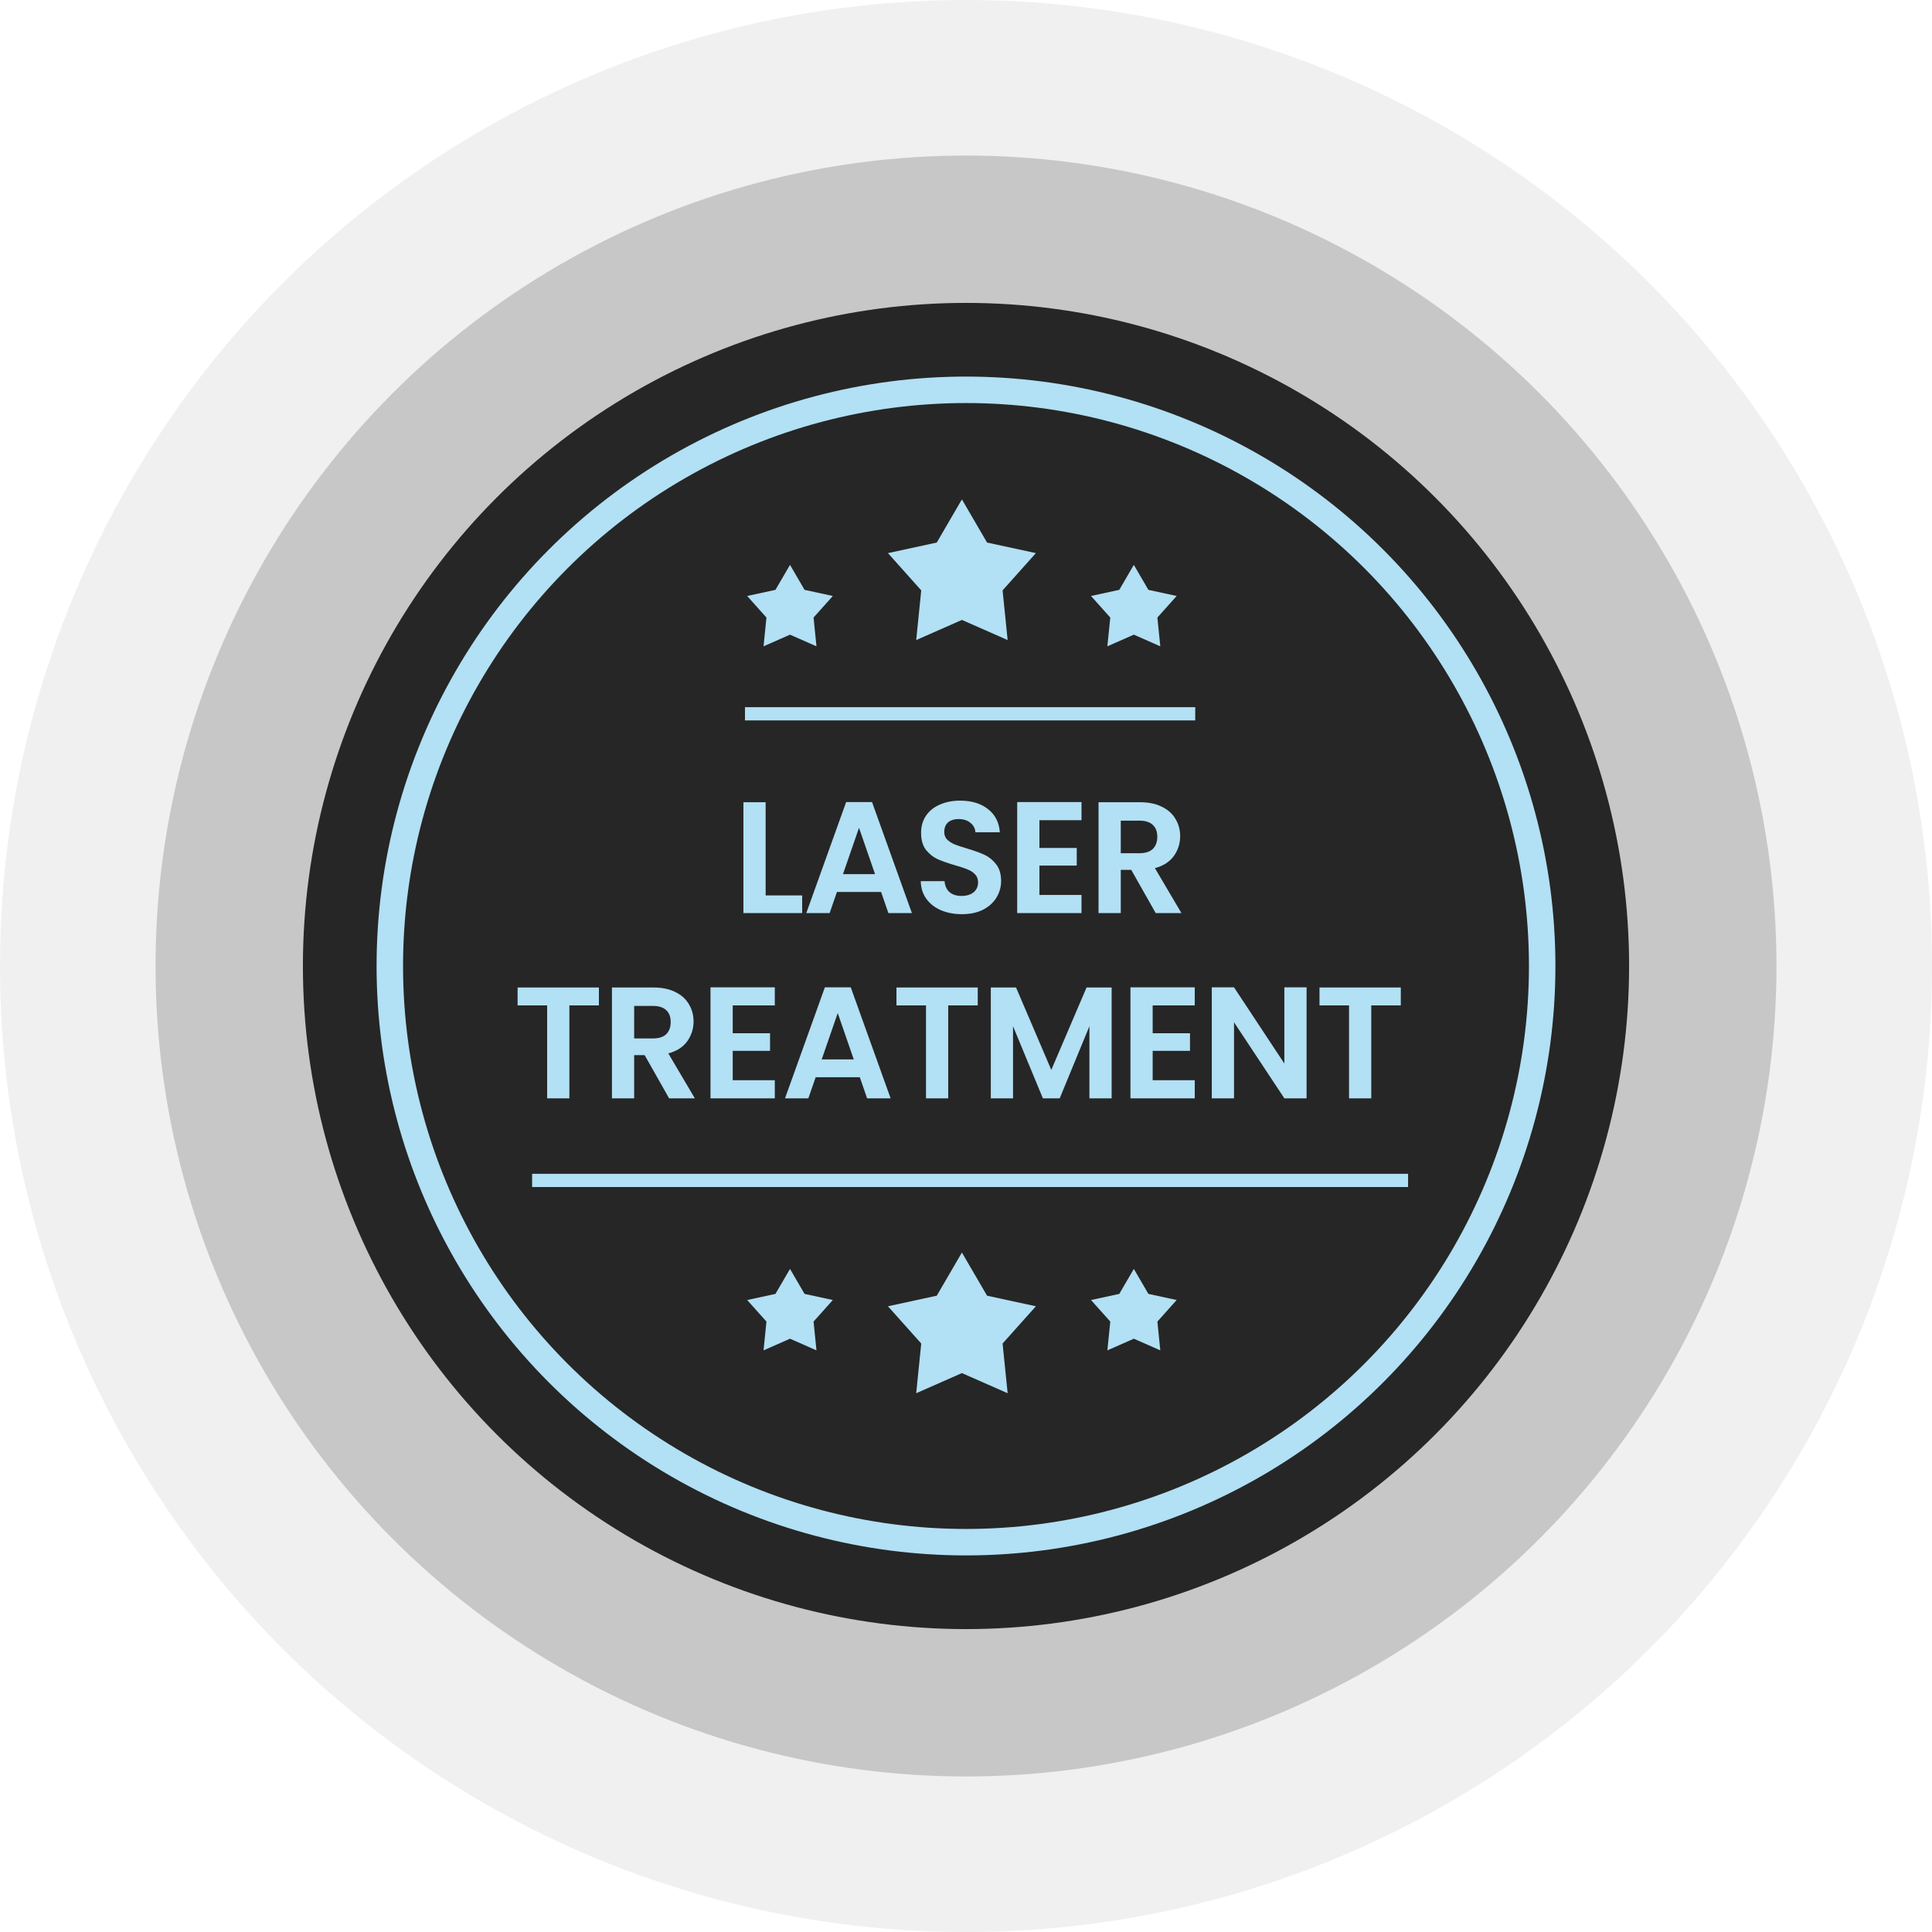
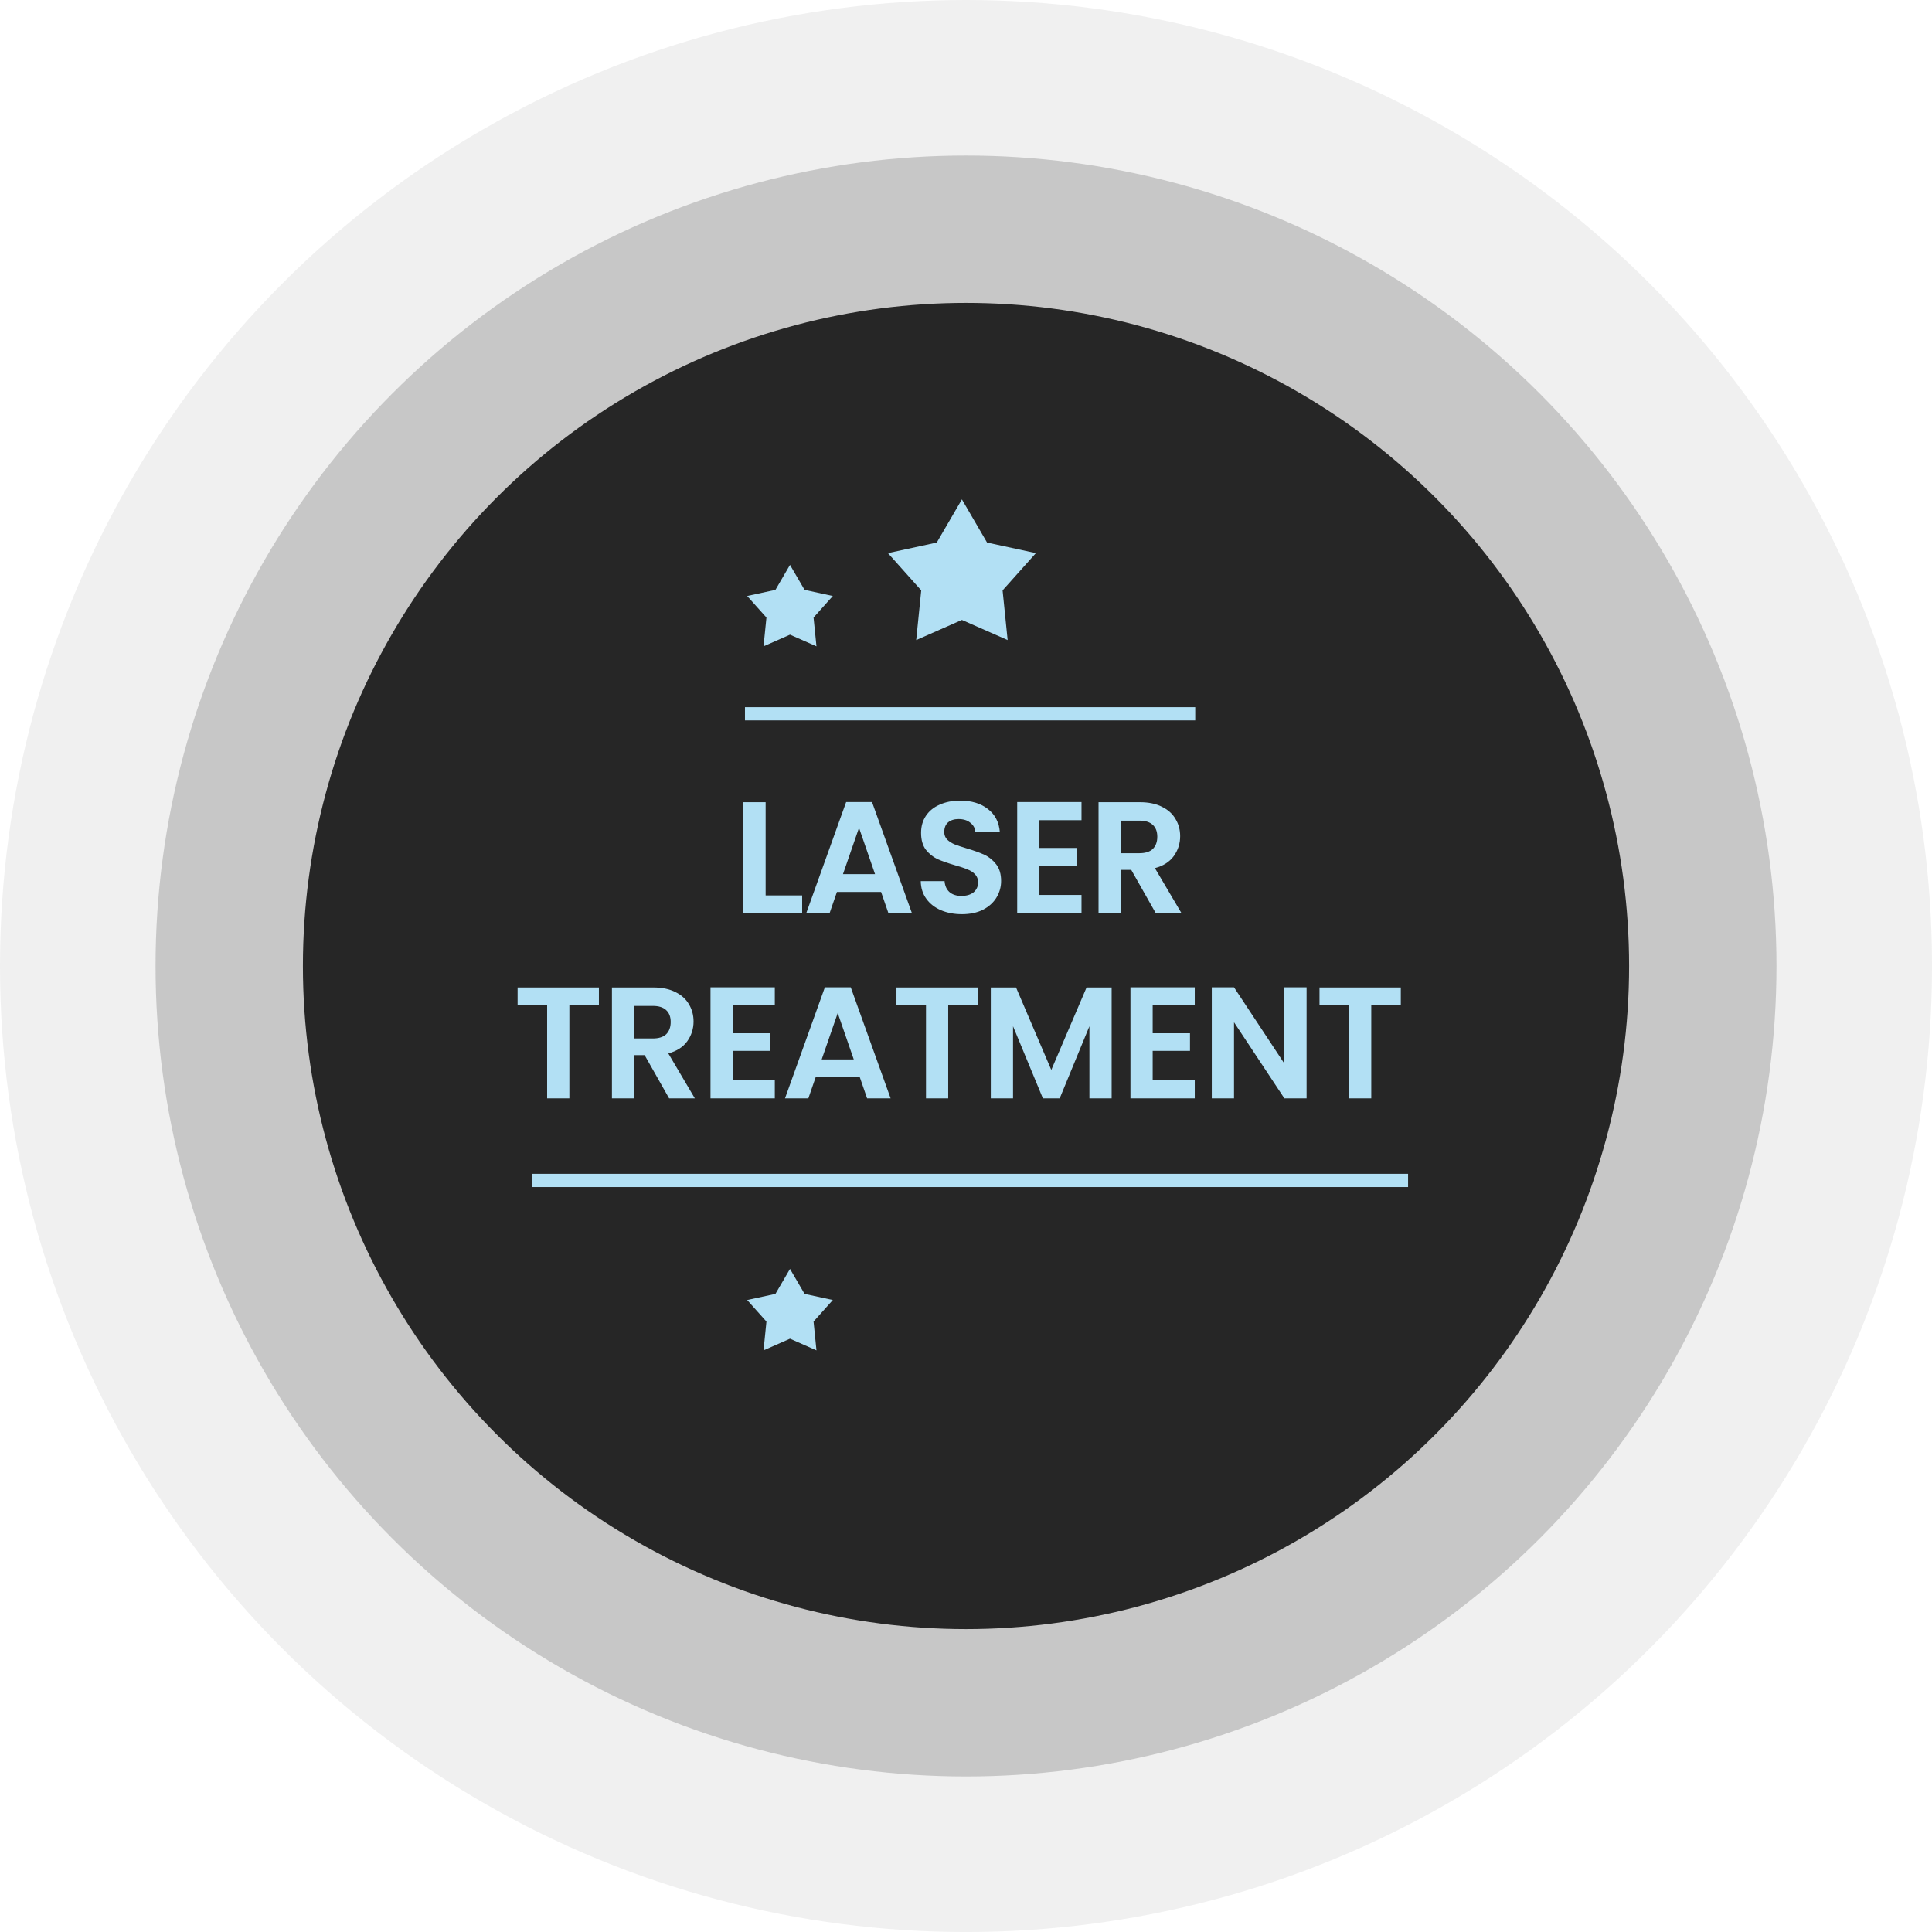
<svg xmlns="http://www.w3.org/2000/svg" width="146" height="146" viewBox="0 0 146 146" fill="none">
  <circle cx="73.001" cy="73.001" r="73.001" fill="#262626" fill-opacity="0.07" />
  <circle cx="73.001" cy="73.001" r="61.246" fill="#262626" fill-opacity="0.2" />
  <circle cx="73" cy="73" r="50.11" fill="#262626" />
-   <circle cx="73" cy="73" r="43.542" stroke="#B2E0F4" stroke-width="2" />
  <path d="M57.859 67.668H60.619V69H56.179V60.624H57.859V67.668ZM66.583 67.404H63.247L62.695 69H60.931L63.943 60.612H65.899L68.911 69H67.135L66.583 67.404ZM66.127 66.06L64.915 62.556L63.703 66.06H66.127ZM72.689 69.084C72.105 69.084 71.577 68.984 71.105 68.784C70.641 68.584 70.273 68.296 70.001 67.92C69.729 67.544 69.589 67.1 69.581 66.588H71.381C71.405 66.932 71.525 67.204 71.741 67.404C71.965 67.604 72.269 67.704 72.653 67.704C73.045 67.704 73.353 67.612 73.577 67.428C73.801 67.236 73.913 66.988 73.913 66.684C73.913 66.436 73.837 66.232 73.685 66.072C73.533 65.912 73.341 65.788 73.109 65.7C72.885 65.604 72.573 65.5 72.173 65.388C71.629 65.228 71.185 65.072 70.841 64.92C70.505 64.76 70.213 64.524 69.965 64.212C69.725 63.892 69.605 63.468 69.605 62.94C69.605 62.444 69.729 62.012 69.977 61.644C70.225 61.276 70.573 60.996 71.021 60.804C71.469 60.604 71.981 60.504 72.557 60.504C73.421 60.504 74.121 60.716 74.657 61.14C75.201 61.556 75.501 62.14 75.557 62.892H73.709C73.693 62.604 73.569 62.368 73.337 62.184C73.113 61.992 72.813 61.896 72.437 61.896C72.109 61.896 71.845 61.98 71.645 62.148C71.453 62.316 71.357 62.56 71.357 62.88C71.357 63.104 71.429 63.292 71.573 63.444C71.725 63.588 71.909 63.708 72.125 63.804C72.349 63.892 72.661 63.996 73.061 64.116C73.605 64.276 74.049 64.436 74.393 64.596C74.737 64.756 75.033 64.996 75.281 65.316C75.529 65.636 75.653 66.056 75.653 66.576C75.653 67.024 75.537 67.44 75.305 67.824C75.073 68.208 74.733 68.516 74.285 68.748C73.837 68.972 73.305 69.084 72.689 69.084ZM78.549 61.98V64.08H81.369V65.412H78.549V67.632H81.729V69H76.869V60.612H81.729V61.98H78.549ZM87.336 69L85.488 65.736H84.696V69H83.016V60.624H86.16C86.808 60.624 87.36 60.74 87.816 60.972C88.272 61.196 88.612 61.504 88.836 61.896C89.068 62.28 89.184 62.712 89.184 63.192C89.184 63.744 89.024 64.244 88.704 64.692C88.384 65.132 87.908 65.436 87.276 65.604L89.28 69H87.336ZM84.696 64.476H86.1C86.556 64.476 86.896 64.368 87.12 64.152C87.344 63.928 87.456 63.62 87.456 63.228C87.456 62.844 87.344 62.548 87.12 62.34C86.896 62.124 86.556 62.016 86.1 62.016H84.696V64.476ZM45.259 74.624V75.98H43.027V83H41.347V75.98H39.115V74.624H45.259ZM50.564 83L48.716 79.736H47.924V83H46.244V74.624H49.388C50.036 74.624 50.588 74.74 51.044 74.972C51.5 75.196 51.84 75.504 52.064 75.896C52.296 76.28 52.412 76.712 52.412 77.192C52.412 77.744 52.252 78.244 51.932 78.692C51.612 79.132 51.136 79.436 50.504 79.604L52.508 83H50.564ZM47.924 78.476H49.328C49.784 78.476 50.124 78.368 50.348 78.152C50.572 77.928 50.684 77.62 50.684 77.228C50.684 76.844 50.572 76.548 50.348 76.34C50.124 76.124 49.784 76.016 49.328 76.016H47.924V78.476ZM55.372 75.98V78.08H58.192V79.412H55.372V81.632H58.552V83H53.692V74.612H58.552V75.98H55.372ZM64.975 81.404H61.639L61.087 83H59.323L62.335 74.612H64.291L67.303 83H65.527L64.975 81.404ZM64.519 80.06L63.307 76.556L62.095 80.06H64.519ZM73.888 74.624V75.98H71.656V83H69.977V75.98H67.745V74.624H73.888ZM84.006 74.624V83H82.326V77.552L80.082 83H78.81L76.554 77.552V83H74.874V74.624H76.782L79.446 80.852L82.11 74.624H84.006ZM87.107 75.98V78.08H89.927V79.412H87.107V81.632H90.287V83H85.427V74.612H90.287V75.98H87.107ZM98.738 83H97.058L93.254 77.252V83H91.574V74.612H93.254L97.058 80.372V74.612H98.738V83ZM105.858 74.624V75.98H103.626V83H101.946V75.98H99.714V74.624H105.858Z" fill="#B2E0F4" />
  <line x1="56.297" y1="53.941" x2="90.323" y2="53.941" stroke="#B2E0F4" />
  <line x1="40.212" y1="89.204" x2="106.407" y2="89.204" stroke="#B2E0F4" />
  <path d="M72.691 37.738L74.591 41L78.281 41.799L75.765 44.614L76.146 48.369L72.691 46.847L69.237 48.369L69.617 44.614L67.102 41.799L70.791 41L72.691 37.738Z" fill="#B2E0F4" />
-   <path d="M72.691 94.653L74.591 97.915L78.281 98.714L75.765 101.529L76.146 105.285L72.691 103.763L69.237 105.285L69.617 101.529L67.102 98.714L70.791 97.915L72.691 94.653Z" fill="#B2E0F4" />
  <path d="M59.7 42.687L60.8 44.575L62.936 45.038L61.48 46.668L61.7 48.842L59.7 47.961L57.7 48.842L57.92 46.668L56.464 45.038L58.6 44.575L59.7 42.687Z" fill="#B2E0F4" />
  <path d="M59.7 95.891L60.8 97.779L62.936 98.242L61.48 99.871L61.7 102.046L59.7 101.165L57.7 102.046L57.92 99.871L56.464 98.242L58.6 97.779L59.7 95.891Z" fill="#B2E0F4" />
-   <path d="M85.683 42.687L86.783 44.575L88.919 45.038L87.463 46.668L87.683 48.842L85.683 47.961L83.683 48.842L83.903 46.668L82.447 45.038L84.583 44.575L85.683 42.687Z" fill="#B2E0F4" />
-   <path d="M85.683 95.891L86.783 97.779L88.919 98.242L87.463 99.871L87.683 102.046L85.683 101.165L83.683 102.046L83.903 99.871L82.447 98.242L84.583 97.779L85.683 95.891Z" fill="#B2E0F4" />
</svg>